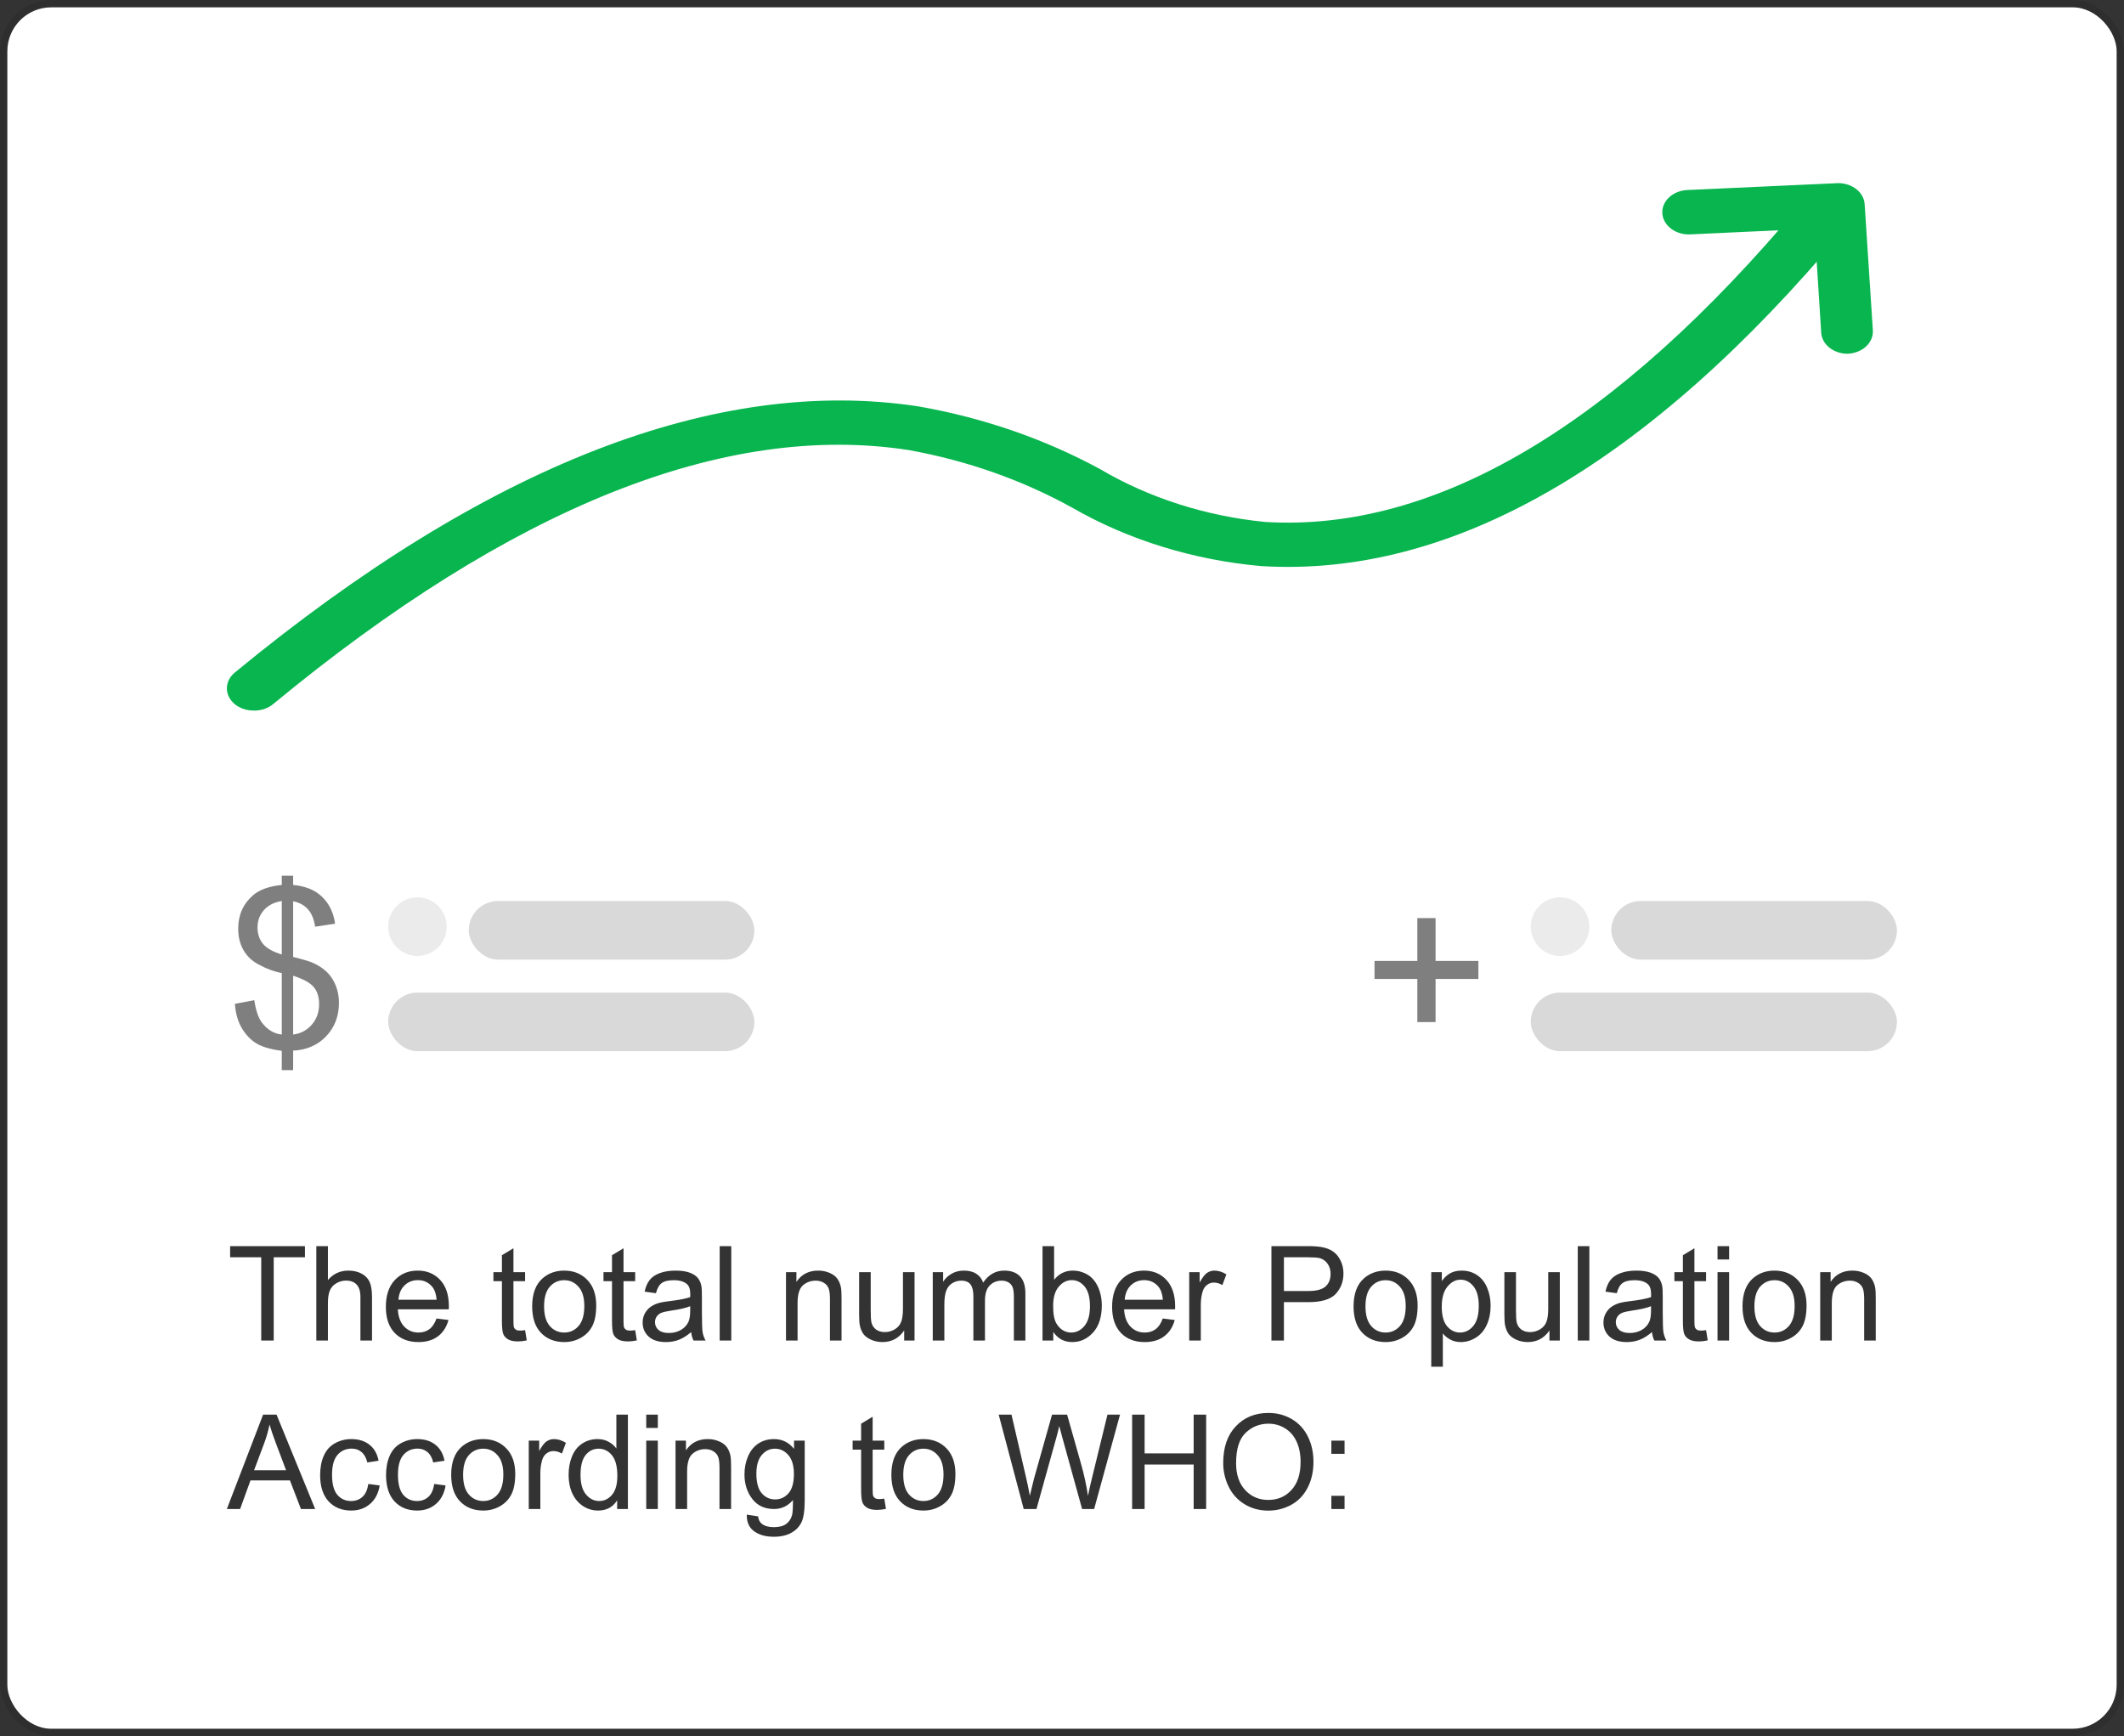
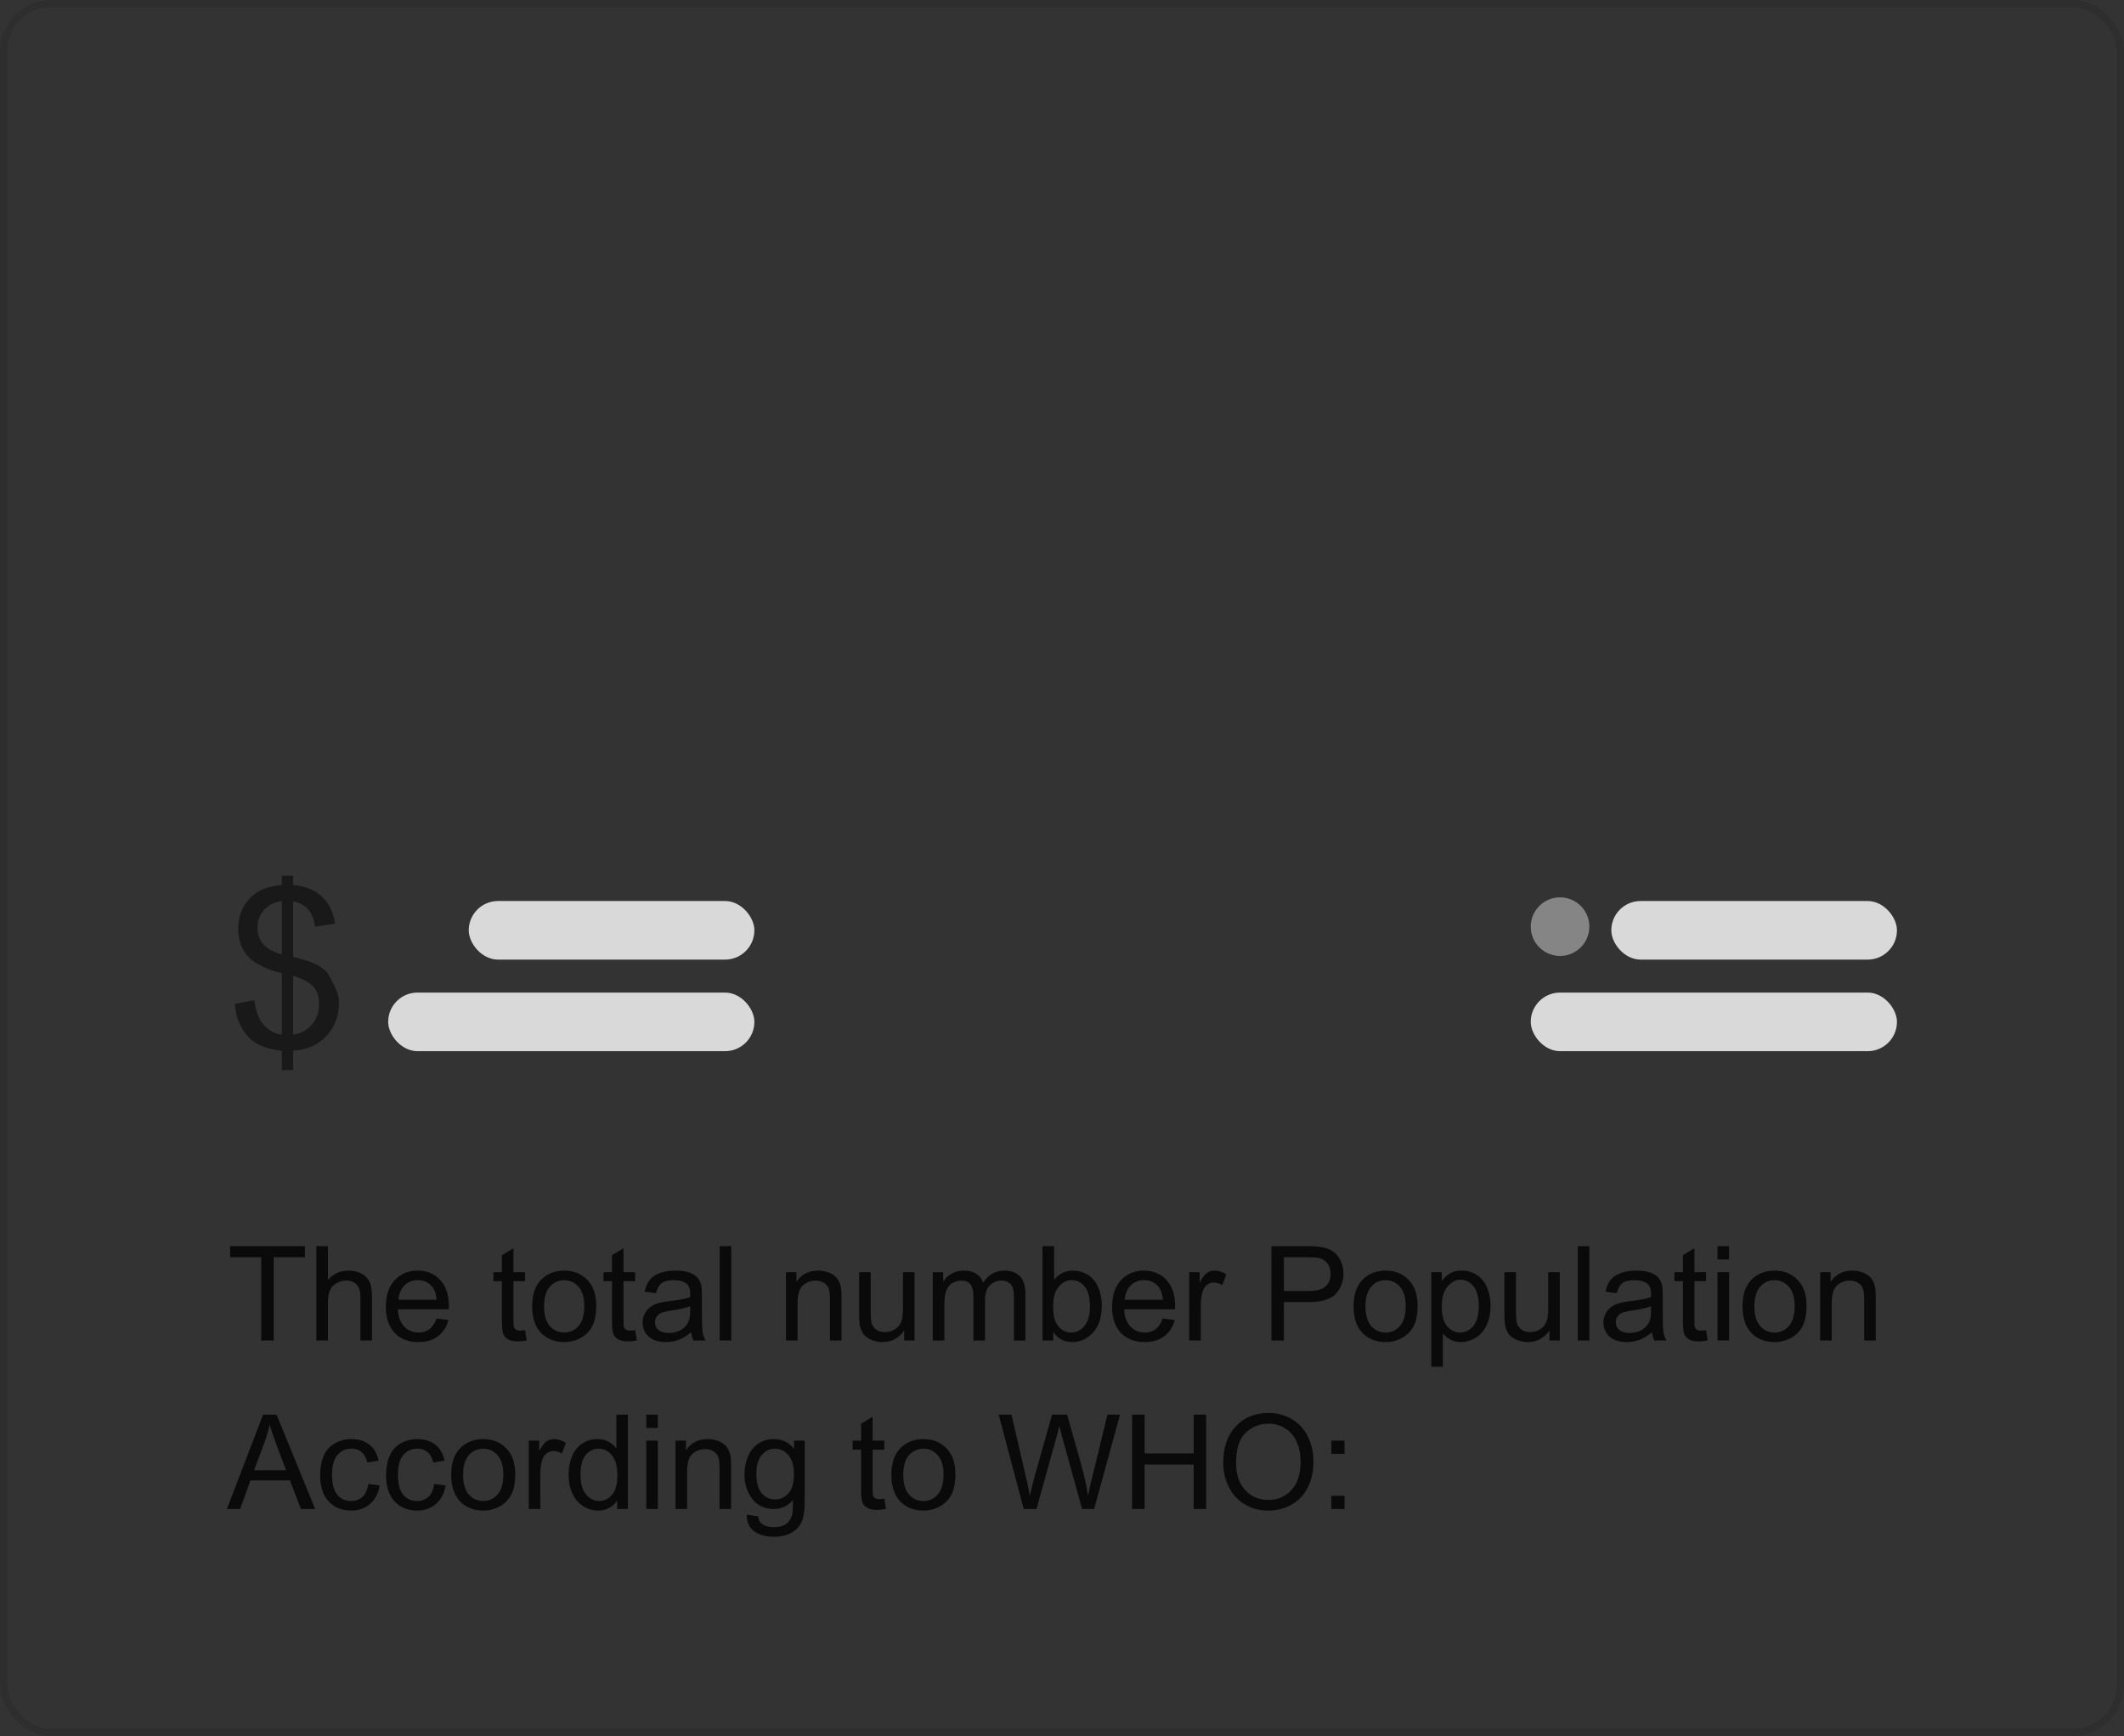
<svg xmlns="http://www.w3.org/2000/svg" width="290" height="237" viewBox="0 0 290 237" fill="none">
  <rect x="0" y="0" width="290" height="237" fill="#333333" stroke="none" />
-   <rect x="1" y="1" width="288" height="235" rx="6" fill="white" />
  <g clip-path="url(#clip0_7_1127)">
    <path d="M34.616 97C33.897 97.003 33.194 96.828 32.596 96.495C31.997 96.162 31.531 95.688 31.255 95.132C30.98 94.577 30.908 93.965 31.05 93.375C31.191 92.785 31.539 92.244 32.048 91.82C66.433 63.499 97.853 51.292 125.368 55.472C134.209 57.017 142.631 59.924 150.207 64.044C156.885 67.976 164.626 70.454 172.732 71.253C195.981 72.677 220.603 58.077 245.84 27.908C246.114 27.58 246.463 27.301 246.866 27.087C247.27 26.873 247.72 26.728 248.19 26.661C248.661 26.593 249.143 26.604 249.608 26.694C250.074 26.783 250.513 26.948 250.902 27.181C251.681 27.644 252.21 28.347 252.373 29.136C252.536 29.925 252.319 30.736 251.77 31.391C224.978 63.438 198.222 78.856 172.226 77.281C162.965 76.463 154.093 73.725 146.411 69.315C139.614 65.545 132.035 62.874 124.066 61.439C98.974 57.562 69.832 69.254 37.291 96.122C36.941 96.413 36.522 96.642 36.062 96.793C35.602 96.944 35.109 97.014 34.616 97Z" fill="#08B54F" />
    <path d="M252.276 48.293C251.353 48.295 250.465 48.001 249.793 47.471C249.121 46.942 248.716 46.217 248.66 45.446L247.756 31.209L230.763 31.997C230.288 32.017 229.813 31.958 229.366 31.825C228.918 31.691 228.506 31.484 228.153 31.217C227.441 30.677 227.015 29.923 226.967 29.119C226.919 28.316 227.254 27.53 227.898 26.933C228.542 26.337 229.442 25.979 230.401 25.939L250.974 25C251.903 24.999 252.796 25.297 253.469 25.833C254.142 26.369 254.543 27.101 254.59 27.878L255.711 45.113C255.735 45.523 255.66 45.933 255.489 46.319C255.318 46.704 255.056 47.056 254.718 47.353C254.38 47.651 253.973 47.888 253.522 48.049C253.071 48.211 252.586 48.294 252.095 48.293H252.276Z" fill="#08B54F" />
  </g>
-   <path d="M38.471 146.091V143.454C37.152 143.288 36.078 142.995 35.248 142.575C34.428 142.146 33.715 141.457 33.109 140.51C32.514 139.562 32.167 138.405 32.069 137.038L34.721 136.54C34.926 137.956 35.287 138.996 35.805 139.66C36.547 140.598 37.435 141.12 38.471 141.228V132.834C37.387 132.629 36.278 132.209 35.145 131.574C34.306 131.105 33.656 130.456 33.197 129.626C32.748 128.796 32.523 127.854 32.523 126.799C32.523 124.924 33.188 123.405 34.516 122.243C35.404 121.462 36.723 120.983 38.471 120.808V119.548H40.023V120.808C41.557 120.954 42.773 121.403 43.671 122.155C44.823 123.112 45.517 124.426 45.751 126.096L43.026 126.506C42.87 125.471 42.543 124.68 42.045 124.133C41.557 123.576 40.883 123.21 40.023 123.034V130.637C41.352 130.969 42.23 131.228 42.66 131.413C43.48 131.774 44.149 132.214 44.667 132.731C45.185 133.249 45.58 133.864 45.853 134.577C46.137 135.29 46.278 136.062 46.278 136.892C46.278 138.718 45.697 140.241 44.535 141.462C43.373 142.683 41.869 143.337 40.023 143.425V146.091H38.471ZM38.471 123.005C37.445 123.161 36.635 123.571 36.039 124.235C35.453 124.899 35.16 125.686 35.16 126.594C35.16 127.492 35.409 128.244 35.907 128.85C36.415 129.455 37.27 129.938 38.471 130.3V123.005ZM40.023 141.228C41.049 141.101 41.894 140.656 42.558 139.895C43.231 139.133 43.568 138.19 43.568 137.067C43.568 136.11 43.329 135.344 42.851 134.768C42.382 134.182 41.44 133.659 40.023 133.2V141.228Z" fill="black" fill-opacity="0.5" />
+   <path d="M38.471 146.091V143.454C37.152 143.288 36.078 142.995 35.248 142.575C34.428 142.146 33.715 141.457 33.109 140.51C32.514 139.562 32.167 138.405 32.069 137.038L34.721 136.54C34.926 137.956 35.287 138.996 35.805 139.66C36.547 140.598 37.435 141.12 38.471 141.228V132.834C37.387 132.629 36.278 132.209 35.145 131.574C34.306 131.105 33.656 130.456 33.197 129.626C32.748 128.796 32.523 127.854 32.523 126.799C32.523 124.924 33.188 123.405 34.516 122.243C35.404 121.462 36.723 120.983 38.471 120.808V119.548H40.023V120.808C41.557 120.954 42.773 121.403 43.671 122.155C44.823 123.112 45.517 124.426 45.751 126.096L43.026 126.506C42.87 125.471 42.543 124.68 42.045 124.133C41.557 123.576 40.883 123.21 40.023 123.034V130.637C41.352 130.969 42.23 131.228 42.66 131.413C43.48 131.774 44.149 132.214 44.667 132.731C46.137 135.29 46.278 136.062 46.278 136.892C46.278 138.718 45.697 140.241 44.535 141.462C43.373 142.683 41.869 143.337 40.023 143.425V146.091H38.471ZM38.471 123.005C37.445 123.161 36.635 123.571 36.039 124.235C35.453 124.899 35.16 125.686 35.16 126.594C35.16 127.492 35.409 128.244 35.907 128.85C36.415 129.455 37.27 129.938 38.471 130.3V123.005ZM40.023 141.228C41.049 141.101 41.894 140.656 42.558 139.895C43.231 139.133 43.568 138.19 43.568 137.067C43.568 136.11 43.329 135.344 42.851 134.768C42.382 134.182 41.44 133.659 40.023 133.2V141.228Z" fill="black" fill-opacity="0.5" />
  <rect x="64" y="123" width="39" height="8" rx="4" fill="#D9D9D9" />
  <rect x="53" y="135.5" width="50" height="8" rx="4" fill="#D9D9D9" />
-   <circle cx="57" cy="126.5" r="4" fill="#D9D9D9" fill-opacity="0.5" />
-   <path d="M193.515 139.528V133.64H187.67V131.179H193.515V125.334H196.005V131.179H201.85V133.64H196.005V139.528H193.515Z" fill="black" fill-opacity="0.5" />
  <rect x="220" y="123" width="39" height="8" rx="4" fill="#D9D9D9" />
  <rect x="209" y="135.5" width="50" height="8" rx="4" fill="#D9D9D9" />
  <circle cx="213" cy="126.5" r="4" fill="#D9D9D9" fill-opacity="0.5" />
  <path d="M35.667 183V171.636H31.422V170.115H41.635V171.636H37.372V183H35.667ZM43.19 183V170.115H44.773V174.738C45.511 173.883 46.442 173.455 47.567 173.455C48.259 173.455 48.859 173.593 49.369 173.868C49.879 174.138 50.242 174.513 50.459 174.993C50.682 175.474 50.793 176.171 50.793 177.085V183H49.211V177.085C49.211 176.294 49.038 175.72 48.692 175.362C48.352 174.999 47.869 174.817 47.242 174.817C46.773 174.817 46.331 174.94 45.915 175.187C45.505 175.427 45.212 175.755 45.036 176.171C44.86 176.587 44.773 177.161 44.773 177.894V183H43.19ZM59.6 179.994L61.234 180.196C60.977 181.151 60.499 181.893 59.802 182.42C59.105 182.947 58.214 183.211 57.13 183.211C55.765 183.211 54.681 182.792 53.878 181.954C53.081 181.11 52.683 179.93 52.683 178.412C52.683 176.842 53.087 175.623 53.895 174.756C54.704 173.889 55.753 173.455 57.042 173.455C58.29 173.455 59.31 173.88 60.101 174.729C60.892 175.579 61.287 176.774 61.287 178.315C61.287 178.409 61.284 178.55 61.278 178.737H54.317C54.376 179.763 54.666 180.548 55.188 181.093C55.709 181.638 56.359 181.91 57.139 181.91C57.719 181.91 58.214 181.758 58.624 181.453C59.034 181.148 59.359 180.662 59.6 179.994ZM54.405 177.437H59.617C59.547 176.651 59.348 176.062 59.02 175.67C58.516 175.061 57.862 174.756 57.06 174.756C56.333 174.756 55.721 174.999 55.223 175.485C54.73 175.972 54.458 176.622 54.405 177.437ZM71.693 181.585L71.922 182.982C71.477 183.076 71.078 183.123 70.727 183.123C70.152 183.123 69.707 183.032 69.391 182.851C69.074 182.669 68.852 182.432 68.723 182.139C68.594 181.84 68.529 181.216 68.529 180.267V174.896H67.369V173.666H68.529V171.354L70.103 170.405V173.666H71.693V174.896H70.103V180.354C70.103 180.806 70.129 181.096 70.182 181.225C70.24 181.354 70.331 181.456 70.454 181.532C70.583 181.608 70.765 181.646 70.999 181.646C71.175 181.646 71.406 181.626 71.693 181.585ZM72.66 178.333C72.66 176.604 73.141 175.324 74.102 174.492C74.904 173.801 75.883 173.455 77.037 173.455C78.32 173.455 79.369 173.877 80.184 174.721C80.998 175.559 81.405 176.719 81.405 178.201C81.405 179.402 81.224 180.349 80.86 181.04C80.503 181.726 79.978 182.259 79.287 182.64C78.602 183.021 77.852 183.211 77.037 183.211C75.731 183.211 74.673 182.792 73.864 181.954C73.061 181.116 72.66 179.909 72.66 178.333ZM74.286 178.333C74.286 179.528 74.547 180.425 75.068 181.022C75.59 181.614 76.246 181.91 77.037 181.91C77.822 181.91 78.476 181.611 78.997 181.014C79.519 180.416 79.779 179.505 79.779 178.28C79.779 177.126 79.516 176.253 78.988 175.661C78.467 175.063 77.816 174.765 77.037 174.765C76.246 174.765 75.59 175.061 75.068 175.652C74.547 176.244 74.286 177.138 74.286 178.333ZM86.723 181.585L86.951 182.982C86.506 183.076 86.107 183.123 85.756 183.123C85.182 183.123 84.736 183.032 84.42 182.851C84.103 182.669 83.881 182.432 83.752 182.139C83.623 181.84 83.559 181.216 83.559 180.267V174.896H82.398V173.666H83.559V171.354L85.132 170.405V173.666H86.723V174.896H85.132V180.354C85.132 180.806 85.158 181.096 85.211 181.225C85.269 181.354 85.36 181.456 85.483 181.532C85.612 181.608 85.794 181.646 86.028 181.646C86.204 181.646 86.436 181.626 86.723 181.585ZM94.369 181.849C93.783 182.347 93.218 182.698 92.673 182.903C92.134 183.108 91.554 183.211 90.933 183.211C89.907 183.211 89.119 182.962 88.568 182.464C88.018 181.96 87.742 181.318 87.742 180.539C87.742 180.082 87.845 179.666 88.05 179.291C88.261 178.91 88.533 178.605 88.867 178.377C89.207 178.148 89.588 177.976 90.01 177.858C90.32 177.776 90.789 177.697 91.416 177.621C92.693 177.469 93.634 177.287 94.237 177.076C94.243 176.859 94.246 176.722 94.246 176.663C94.246 176.019 94.097 175.564 93.798 175.301C93.394 174.943 92.793 174.765 91.996 174.765C91.252 174.765 90.701 174.896 90.344 175.16C89.992 175.418 89.731 175.878 89.561 176.54L88.015 176.329C88.155 175.667 88.387 175.134 88.709 174.729C89.031 174.319 89.497 174.006 90.106 173.789C90.716 173.566 91.422 173.455 92.225 173.455C93.022 173.455 93.669 173.549 94.167 173.736C94.665 173.924 95.031 174.161 95.266 174.448C95.5 174.729 95.664 175.087 95.758 175.521C95.811 175.79 95.837 176.276 95.837 176.979V179.089C95.837 180.56 95.869 181.491 95.934 181.884C96.004 182.271 96.139 182.643 96.338 183H94.686C94.522 182.672 94.416 182.288 94.369 181.849ZM94.237 178.315C93.663 178.55 92.802 178.749 91.653 178.913C91.003 179.007 90.543 179.112 90.273 179.229C90.004 179.347 89.796 179.52 89.649 179.748C89.503 179.971 89.43 180.22 89.43 180.495C89.43 180.917 89.588 181.269 89.904 181.55C90.227 181.831 90.695 181.972 91.311 181.972C91.92 181.972 92.462 181.84 92.936 181.576C93.411 181.307 93.76 180.94 93.982 180.478C94.152 180.12 94.237 179.593 94.237 178.896V178.315ZM98.263 183V170.115H99.845V183H98.263ZM107.315 183V173.666H108.739V174.993C109.425 173.968 110.415 173.455 111.71 173.455C112.272 173.455 112.788 173.558 113.257 173.763C113.731 173.962 114.086 174.226 114.32 174.554C114.555 174.882 114.719 175.271 114.812 175.723C114.871 176.016 114.9 176.528 114.9 177.261V183H113.318V177.322C113.318 176.678 113.257 176.197 113.134 175.881C113.011 175.559 112.791 175.304 112.475 175.116C112.164 174.923 111.798 174.826 111.376 174.826C110.702 174.826 110.119 175.04 109.627 175.468C109.141 175.896 108.897 176.707 108.897 177.902V183H107.315ZM123.452 183V181.629C122.726 182.684 121.738 183.211 120.49 183.211C119.939 183.211 119.424 183.105 118.943 182.895C118.469 182.684 118.114 182.42 117.88 182.104C117.651 181.781 117.49 181.389 117.396 180.926C117.332 180.615 117.3 180.123 117.3 179.449V173.666H118.882V178.843C118.882 179.669 118.914 180.226 118.979 180.513C119.078 180.929 119.289 181.257 119.611 181.497C119.934 181.731 120.332 181.849 120.807 181.849C121.281 181.849 121.727 181.729 122.143 181.488C122.559 181.242 122.852 180.911 123.021 180.495C123.197 180.073 123.285 179.464 123.285 178.667V173.666H124.867V183H123.452ZM127.354 183V173.666H128.77V174.976C129.062 174.519 129.452 174.152 129.938 173.877C130.425 173.596 130.979 173.455 131.6 173.455C132.291 173.455 132.856 173.599 133.296 173.886C133.741 174.173 134.055 174.574 134.236 175.09C134.975 174 135.936 173.455 137.119 173.455C138.045 173.455 138.757 173.713 139.255 174.229C139.753 174.738 140.002 175.526 140.002 176.593V183H138.429V177.12C138.429 176.487 138.376 176.033 138.271 175.758C138.171 175.477 137.986 175.251 137.717 175.081C137.447 174.911 137.131 174.826 136.768 174.826C136.111 174.826 135.566 175.046 135.133 175.485C134.699 175.919 134.482 176.616 134.482 177.577V183H132.9V176.936C132.9 176.232 132.771 175.705 132.514 175.354C132.256 175.002 131.834 174.826 131.248 174.826C130.803 174.826 130.39 174.943 130.009 175.178C129.634 175.412 129.361 175.755 129.191 176.206C129.021 176.657 128.937 177.308 128.937 178.157V183H127.354ZM143.808 183H142.34V170.115H143.922V174.712C144.59 173.874 145.442 173.455 146.479 173.455C147.054 173.455 147.596 173.572 148.105 173.807C148.621 174.035 149.043 174.36 149.371 174.782C149.705 175.198 149.966 175.702 150.153 176.294C150.341 176.886 150.435 177.519 150.435 178.192C150.435 179.792 150.039 181.028 149.248 181.901C148.457 182.774 147.508 183.211 146.4 183.211C145.299 183.211 144.435 182.751 143.808 181.831V183ZM143.79 178.263C143.79 179.382 143.942 180.19 144.247 180.688C144.745 181.503 145.419 181.91 146.269 181.91C146.96 181.91 147.558 181.611 148.062 181.014C148.565 180.41 148.817 179.514 148.817 178.324C148.817 177.105 148.574 176.206 148.088 175.626C147.607 175.046 147.024 174.756 146.339 174.756C145.647 174.756 145.05 175.058 144.546 175.661C144.042 176.259 143.79 177.126 143.79 178.263ZM158.758 179.994L160.393 180.196C160.135 181.151 159.657 181.893 158.96 182.42C158.263 182.947 157.372 183.211 156.288 183.211C154.923 183.211 153.839 182.792 153.036 181.954C152.239 181.11 151.841 179.93 151.841 178.412C151.841 176.842 152.245 175.623 153.054 174.756C153.862 173.889 154.911 173.455 156.2 173.455C157.448 173.455 158.468 173.88 159.259 174.729C160.05 175.579 160.445 176.774 160.445 178.315C160.445 178.409 160.442 178.55 160.437 178.737H153.476C153.534 179.763 153.824 180.548 154.346 181.093C154.867 181.638 155.518 181.91 156.297 181.91C156.877 181.91 157.372 181.758 157.782 181.453C158.192 181.148 158.518 180.662 158.758 179.994ZM153.563 177.437H158.775C158.705 176.651 158.506 176.062 158.178 175.67C157.674 175.061 157.021 174.756 156.218 174.756C155.491 174.756 154.879 174.999 154.381 175.485C153.889 175.972 153.616 176.622 153.563 177.437ZM162.37 183V173.666H163.794V175.081C164.157 174.419 164.491 173.982 164.796 173.771C165.106 173.561 165.446 173.455 165.815 173.455C166.349 173.455 166.891 173.625 167.441 173.965L166.896 175.433C166.51 175.204 166.123 175.09 165.736 175.09C165.391 175.09 165.08 175.195 164.805 175.406C164.529 175.611 164.333 175.898 164.216 176.268C164.04 176.83 163.952 177.445 163.952 178.113V183H162.37ZM173.594 183V170.115H178.454C179.31 170.115 179.963 170.156 180.414 170.238C181.047 170.344 181.577 170.546 182.005 170.845C182.433 171.138 182.775 171.551 183.033 172.084C183.297 172.617 183.429 173.203 183.429 173.842C183.429 174.938 183.08 175.866 182.383 176.628C181.686 177.384 180.426 177.762 178.604 177.762H175.299V183H173.594ZM175.299 176.241H178.63C179.731 176.241 180.514 176.036 180.977 175.626C181.439 175.216 181.671 174.639 181.671 173.895C181.671 173.355 181.533 172.896 181.258 172.515C180.988 172.128 180.631 171.873 180.186 171.75C179.898 171.674 179.368 171.636 178.595 171.636H175.299V176.241ZM184.809 178.333C184.809 176.604 185.289 175.324 186.25 174.492C187.053 173.801 188.031 173.455 189.186 173.455C190.469 173.455 191.518 173.877 192.332 174.721C193.146 175.559 193.554 176.719 193.554 178.201C193.554 179.402 193.372 180.349 193.009 181.04C192.651 181.726 192.127 182.259 191.436 182.64C190.75 183.021 190 183.211 189.186 183.211C187.879 183.211 186.821 182.792 186.013 181.954C185.21 181.116 184.809 179.909 184.809 178.333ZM186.435 178.333C186.435 179.528 186.695 180.425 187.217 181.022C187.738 181.614 188.395 181.91 189.186 181.91C189.971 181.91 190.624 181.611 191.146 181.014C191.667 180.416 191.928 179.505 191.928 178.28C191.928 177.126 191.664 176.253 191.137 175.661C190.615 175.063 189.965 174.765 189.186 174.765C188.395 174.765 187.738 175.061 187.217 175.652C186.695 176.244 186.435 177.138 186.435 178.333ZM195.417 186.577V173.666H196.858V174.879C197.198 174.404 197.582 174.05 198.01 173.815C198.438 173.575 198.956 173.455 199.565 173.455C200.362 173.455 201.065 173.66 201.675 174.07C202.284 174.48 202.744 175.061 203.055 175.811C203.365 176.555 203.521 177.372 203.521 178.263C203.521 179.218 203.348 180.079 203.002 180.847C202.662 181.608 202.164 182.194 201.508 182.604C200.857 183.009 200.172 183.211 199.451 183.211C198.924 183.211 198.449 183.1 198.027 182.877C197.611 182.654 197.269 182.373 196.999 182.033V186.577H195.417ZM196.85 178.386C196.85 179.587 197.093 180.475 197.579 181.049C198.065 181.623 198.654 181.91 199.346 181.91C200.049 181.91 200.649 181.614 201.147 181.022C201.651 180.425 201.903 179.502 201.903 178.254C201.903 177.064 201.657 176.174 201.165 175.582C200.679 174.99 200.096 174.694 199.416 174.694C198.742 174.694 198.145 175.011 197.623 175.644C197.107 176.271 196.85 177.185 196.85 178.386ZM211.554 183V181.629C210.827 182.684 209.84 183.211 208.592 183.211C208.041 183.211 207.525 183.105 207.045 182.895C206.57 182.684 206.216 182.42 205.981 182.104C205.753 181.781 205.592 181.389 205.498 180.926C205.434 180.615 205.401 180.123 205.401 179.449V173.666H206.983V178.843C206.983 179.669 207.016 180.226 207.08 180.513C207.18 180.929 207.391 181.257 207.713 181.497C208.035 181.731 208.434 181.849 208.908 181.849C209.383 181.849 209.828 181.729 210.244 181.488C210.66 181.242 210.953 180.911 211.123 180.495C211.299 180.073 211.387 179.464 211.387 178.667V173.666H212.969V183H211.554ZM215.421 183V170.115H217.003V183H215.421ZM225.555 181.849C224.969 182.347 224.403 182.698 223.858 182.903C223.319 183.108 222.739 183.211 222.118 183.211C221.093 183.211 220.305 182.962 219.754 182.464C219.203 181.96 218.928 181.318 218.928 180.539C218.928 180.082 219.03 179.666 219.235 179.291C219.446 178.91 219.719 178.605 220.053 178.377C220.393 178.148 220.773 177.976 221.195 177.858C221.506 177.776 221.975 177.697 222.602 177.621C223.879 177.469 224.819 177.287 225.423 177.076C225.429 176.859 225.432 176.722 225.432 176.663C225.432 176.019 225.282 175.564 224.983 175.301C224.579 174.943 223.979 174.765 223.182 174.765C222.438 174.765 221.887 174.896 221.529 175.16C221.178 175.418 220.917 175.878 220.747 176.54L219.2 176.329C219.341 175.667 219.572 175.134 219.895 174.729C220.217 174.319 220.683 174.006 221.292 173.789C221.901 173.566 222.607 173.455 223.41 173.455C224.207 173.455 224.854 173.549 225.353 173.736C225.851 173.924 226.217 174.161 226.451 174.448C226.686 174.729 226.85 175.087 226.943 175.521C226.996 175.79 227.022 176.276 227.022 176.979V179.089C227.022 180.56 227.055 181.491 227.119 181.884C227.189 182.271 227.324 182.643 227.523 183H225.871C225.707 182.672 225.602 182.288 225.555 181.849ZM225.423 178.315C224.849 178.55 223.987 178.749 222.839 178.913C222.188 179.007 221.729 179.112 221.459 179.229C221.189 179.347 220.981 179.52 220.835 179.748C220.688 179.971 220.615 180.22 220.615 180.495C220.615 180.917 220.773 181.269 221.09 181.55C221.412 181.831 221.881 181.972 222.496 181.972C223.105 181.972 223.647 181.84 224.122 181.576C224.597 181.307 224.945 180.94 225.168 180.478C225.338 180.12 225.423 179.593 225.423 178.896V178.315ZM232.938 181.585L233.166 182.982C232.721 183.076 232.322 183.123 231.971 183.123C231.396 183.123 230.951 183.032 230.635 182.851C230.318 182.669 230.096 182.432 229.967 182.139C229.838 181.84 229.773 181.216 229.773 180.267V174.896H228.613V173.666H229.773V171.354L231.347 170.405V173.666H232.938V174.896H231.347V180.354C231.347 180.806 231.373 181.096 231.426 181.225C231.484 181.354 231.575 181.456 231.698 181.532C231.827 181.608 232.009 181.646 232.243 181.646C232.419 181.646 232.65 181.626 232.938 181.585ZM234.502 171.935V170.115H236.084V171.935H234.502ZM234.502 183V173.666H236.084V183H234.502ZM237.912 178.333C237.912 176.604 238.393 175.324 239.354 174.492C240.156 173.801 241.135 173.455 242.289 173.455C243.572 173.455 244.621 173.877 245.436 174.721C246.25 175.559 246.657 176.719 246.657 178.201C246.657 179.402 246.476 180.349 246.112 181.04C245.755 181.726 245.23 182.259 244.539 182.64C243.854 183.021 243.104 183.211 242.289 183.211C240.982 183.211 239.925 182.792 239.116 181.954C238.313 181.116 237.912 179.909 237.912 178.333ZM239.538 178.333C239.538 179.528 239.799 180.425 240.32 181.022C240.842 181.614 241.498 181.91 242.289 181.91C243.074 181.91 243.728 181.611 244.249 181.014C244.771 180.416 245.031 179.505 245.031 178.28C245.031 177.126 244.768 176.253 244.24 175.661C243.719 175.063 243.068 174.765 242.289 174.765C241.498 174.765 240.842 175.061 240.32 175.652C239.799 176.244 239.538 177.138 239.538 178.333ZM248.521 183V173.666H249.944V174.993C250.63 173.968 251.62 173.455 252.915 173.455C253.478 173.455 253.993 173.558 254.462 173.763C254.937 173.962 255.291 174.226 255.525 174.554C255.76 174.882 255.924 175.271 256.018 175.723C256.076 176.016 256.105 176.528 256.105 177.261V183H254.523V177.322C254.523 176.678 254.462 176.197 254.339 175.881C254.216 175.559 253.996 175.304 253.68 175.116C253.369 174.923 253.003 174.826 252.581 174.826C251.907 174.826 251.324 175.04 250.832 175.468C250.346 175.896 250.103 176.707 250.103 177.902V183H248.521ZM30.974 206L35.922 193.115H37.759L43.032 206H41.09L39.587 202.098H34.199L32.784 206H30.974ZM34.691 200.709H39.06L37.715 197.141C37.305 196.057 37 195.166 36.801 194.469C36.637 195.295 36.405 196.115 36.106 196.93L34.691 200.709ZM50.283 202.581L51.839 202.783C51.669 203.855 51.232 204.696 50.529 205.306C49.832 205.909 48.974 206.211 47.954 206.211C46.677 206.211 45.648 205.795 44.869 204.963C44.096 204.125 43.709 202.927 43.709 201.368C43.709 200.36 43.876 199.479 44.21 198.723C44.544 197.967 45.051 197.401 45.73 197.026C46.416 196.646 47.16 196.455 47.963 196.455C48.977 196.455 49.806 196.713 50.45 197.229C51.095 197.738 51.508 198.465 51.69 199.408L50.151 199.646C50.005 199.019 49.744 198.547 49.369 198.23C49 197.914 48.552 197.756 48.024 197.756C47.227 197.756 46.58 198.043 46.082 198.617C45.584 199.186 45.335 200.088 45.335 201.324C45.335 202.578 45.575 203.489 46.056 204.058C46.536 204.626 47.163 204.91 47.937 204.91C48.558 204.91 49.076 204.72 49.492 204.339C49.908 203.958 50.172 203.372 50.283 202.581ZM59.283 202.581L60.839 202.783C60.669 203.855 60.232 204.696 59.529 205.306C58.832 205.909 57.974 206.211 56.954 206.211C55.677 206.211 54.648 205.795 53.869 204.963C53.096 204.125 52.709 202.927 52.709 201.368C52.709 200.36 52.876 199.479 53.21 198.723C53.544 197.967 54.051 197.401 54.73 197.026C55.416 196.646 56.16 196.455 56.963 196.455C57.977 196.455 58.806 196.713 59.45 197.229C60.095 197.738 60.508 198.465 60.69 199.408L59.151 199.646C59.005 199.019 58.744 198.547 58.369 198.23C58 197.914 57.552 197.756 57.024 197.756C56.227 197.756 55.58 198.043 55.082 198.617C54.584 199.186 54.335 200.088 54.335 201.324C54.335 202.578 54.575 203.489 55.056 204.058C55.536 204.626 56.163 204.91 56.937 204.91C57.558 204.91 58.076 204.72 58.492 204.339C58.908 203.958 59.172 203.372 59.283 202.581ZM61.603 201.333C61.603 199.604 62.084 198.324 63.045 197.492C63.848 196.801 64.826 196.455 65.981 196.455C67.264 196.455 68.312 196.877 69.127 197.721C69.941 198.559 70.349 199.719 70.349 201.201C70.349 202.402 70.167 203.349 69.804 204.04C69.446 204.726 68.922 205.259 68.231 205.64C67.545 206.021 66.795 206.211 65.981 206.211C64.674 206.211 63.616 205.792 62.808 204.954C62.005 204.116 61.603 202.909 61.603 201.333ZM63.23 201.333C63.23 202.528 63.49 203.425 64.012 204.022C64.533 204.614 65.189 204.91 65.981 204.91C66.766 204.91 67.419 204.611 67.94 204.014C68.462 203.416 68.723 202.505 68.723 201.28C68.723 200.126 68.459 199.253 67.932 198.661C67.41 198.063 66.76 197.765 65.981 197.765C65.189 197.765 64.533 198.061 64.012 198.652C63.49 199.244 63.23 200.138 63.23 201.333ZM72.194 206V196.666H73.618V198.081C73.981 197.419 74.315 196.982 74.62 196.771C74.931 196.561 75.27 196.455 75.64 196.455C76.173 196.455 76.715 196.625 77.266 196.965L76.721 198.433C76.334 198.204 75.947 198.09 75.561 198.09C75.215 198.09 74.904 198.195 74.629 198.406C74.353 198.611 74.157 198.898 74.04 199.268C73.864 199.83 73.776 200.445 73.776 201.113V206H72.194ZM84.262 206V204.822C83.67 205.748 82.8 206.211 81.651 206.211C80.907 206.211 80.222 206.006 79.595 205.596C78.974 205.186 78.49 204.614 78.144 203.882C77.805 203.144 77.635 202.297 77.635 201.342C77.635 200.41 77.79 199.566 78.101 198.811C78.411 198.049 78.877 197.466 79.498 197.062C80.119 196.657 80.814 196.455 81.581 196.455C82.144 196.455 82.644 196.575 83.084 196.815C83.523 197.05 83.881 197.357 84.156 197.738V193.115H85.73V206H84.262ZM79.261 201.342C79.261 202.537 79.513 203.431 80.017 204.022C80.52 204.614 81.115 204.91 81.801 204.91C82.492 204.91 83.078 204.629 83.559 204.066C84.045 203.498 84.288 202.634 84.288 201.474C84.288 200.196 84.042 199.259 83.55 198.661C83.058 198.063 82.451 197.765 81.731 197.765C81.027 197.765 80.439 198.052 79.964 198.626C79.495 199.2 79.261 200.105 79.261 201.342ZM88.234 194.935V193.115H89.816V194.935H88.234ZM88.234 206V196.666H89.816V206H88.234ZM92.233 206V196.666H93.657V197.993C94.343 196.968 95.333 196.455 96.628 196.455C97.19 196.455 97.706 196.558 98.175 196.763C98.649 196.962 99.004 197.226 99.238 197.554C99.473 197.882 99.637 198.271 99.731 198.723C99.789 199.016 99.818 199.528 99.818 200.261V206H98.236V200.322C98.236 199.678 98.175 199.197 98.052 198.881C97.929 198.559 97.709 198.304 97.393 198.116C97.082 197.923 96.716 197.826 96.294 197.826C95.62 197.826 95.037 198.04 94.545 198.468C94.059 198.896 93.815 199.707 93.815 200.902V206H92.233ZM101.963 206.773L103.501 207.002C103.565 207.477 103.744 207.822 104.037 208.039C104.43 208.332 104.966 208.479 105.646 208.479C106.378 208.479 106.943 208.332 107.342 208.039C107.74 207.746 108.01 207.336 108.15 206.809C108.232 206.486 108.271 205.81 108.265 204.778C107.573 205.593 106.712 206 105.681 206C104.397 206 103.404 205.537 102.701 204.611C101.998 203.686 101.646 202.575 101.646 201.28C101.646 200.39 101.808 199.569 102.13 198.819C102.452 198.063 102.918 197.48 103.527 197.07C104.143 196.66 104.863 196.455 105.689 196.455C106.791 196.455 107.699 196.9 108.414 197.791V196.666H109.873V204.734C109.873 206.188 109.724 207.216 109.425 207.819C109.132 208.429 108.663 208.909 108.019 209.261C107.38 209.612 106.592 209.788 105.654 209.788C104.541 209.788 103.642 209.536 102.956 209.032C102.271 208.534 101.939 207.781 101.963 206.773ZM103.272 201.166C103.272 202.391 103.516 203.284 104.002 203.847C104.488 204.409 105.098 204.69 105.83 204.69C106.557 204.69 107.166 204.412 107.658 203.855C108.15 203.293 108.396 202.414 108.396 201.219C108.396 200.076 108.142 199.215 107.632 198.635C107.128 198.055 106.519 197.765 105.804 197.765C105.101 197.765 104.503 198.052 104.011 198.626C103.519 199.194 103.272 200.041 103.272 201.166ZM120.736 204.585L120.965 205.982C120.52 206.076 120.121 206.123 119.77 206.123C119.195 206.123 118.75 206.032 118.434 205.851C118.117 205.669 117.895 205.432 117.766 205.139C117.637 204.84 117.572 204.216 117.572 203.267V197.896H116.412V196.666H117.572V194.354L119.146 193.405V196.666H120.736V197.896H119.146V203.354C119.146 203.806 119.172 204.096 119.225 204.225C119.283 204.354 119.374 204.456 119.497 204.532C119.626 204.608 119.808 204.646 120.042 204.646C120.218 204.646 120.449 204.626 120.736 204.585ZM121.703 201.333C121.703 199.604 122.184 198.324 123.145 197.492C123.947 196.801 124.926 196.455 126.08 196.455C127.363 196.455 128.412 196.877 129.227 197.721C130.041 198.559 130.448 199.719 130.448 201.201C130.448 202.402 130.267 203.349 129.903 204.04C129.546 204.726 129.021 205.259 128.33 205.64C127.645 206.021 126.895 206.211 126.08 206.211C124.773 206.211 123.716 205.792 122.907 204.954C122.104 204.116 121.703 202.909 121.703 201.333ZM123.329 201.333C123.329 202.528 123.59 203.425 124.111 204.022C124.633 204.614 125.289 204.91 126.08 204.91C126.865 204.91 127.519 204.611 128.04 204.014C128.562 203.416 128.822 202.505 128.822 201.28C128.822 200.126 128.559 199.253 128.031 198.661C127.51 198.063 126.859 197.765 126.08 197.765C125.289 197.765 124.633 198.061 124.111 198.652C123.59 199.244 123.329 200.138 123.329 201.333ZM139.773 206L136.354 193.115H138.104L140.063 201.562C140.274 202.446 140.456 203.325 140.608 204.198C140.937 202.821 141.13 202.027 141.188 201.816L143.641 193.115H145.697L147.543 199.637C148.006 201.254 148.34 202.774 148.545 204.198C148.709 203.384 148.923 202.449 149.187 201.395L151.208 193.115H152.922L149.389 206H147.745L145.029 196.183C144.801 195.362 144.666 194.858 144.625 194.671C144.49 195.263 144.364 195.767 144.247 196.183L141.514 206H139.773ZM154.574 206V193.115H156.279V198.406H162.977V193.115H164.682V206H162.977V199.927H156.279V206H154.574ZM167.011 199.725C167.011 197.586 167.585 195.913 168.733 194.706C169.882 193.493 171.364 192.887 173.181 192.887C174.37 192.887 175.442 193.171 176.397 193.739C177.353 194.308 178.079 195.102 178.577 196.121C179.081 197.135 179.333 198.286 179.333 199.575C179.333 200.882 179.069 202.051 178.542 203.082C178.015 204.113 177.268 204.896 176.301 205.429C175.334 205.956 174.291 206.22 173.172 206.22C171.959 206.22 170.875 205.927 169.92 205.341C168.965 204.755 168.241 203.955 167.749 202.941C167.257 201.928 167.011 200.855 167.011 199.725ZM168.769 199.751C168.769 201.304 169.185 202.528 170.017 203.425C170.854 204.315 171.903 204.761 173.163 204.761C174.446 204.761 175.501 204.31 176.327 203.407C177.159 202.505 177.575 201.225 177.575 199.566C177.575 198.518 177.396 197.604 177.039 196.824C176.688 196.039 176.169 195.433 175.483 195.005C174.804 194.571 174.039 194.354 173.189 194.354C171.982 194.354 170.942 194.771 170.069 195.603C169.202 196.429 168.769 197.812 168.769 199.751ZM181.776 198.468V196.666H183.578V198.468H181.776ZM181.776 206V204.198H183.578V206H181.776Z" fill="black" fill-opacity="0.8" />
  <rect x="0.5" y="0.5" width="289" height="236" rx="6.5" stroke="black" stroke-opacity="0.1" />
  <defs>
    <clipPath id="clip0_7_1127">
-       <rect width="225" height="72" fill="white" transform="translate(31 25)" />
-     </clipPath>
+       </clipPath>
  </defs>
</svg>